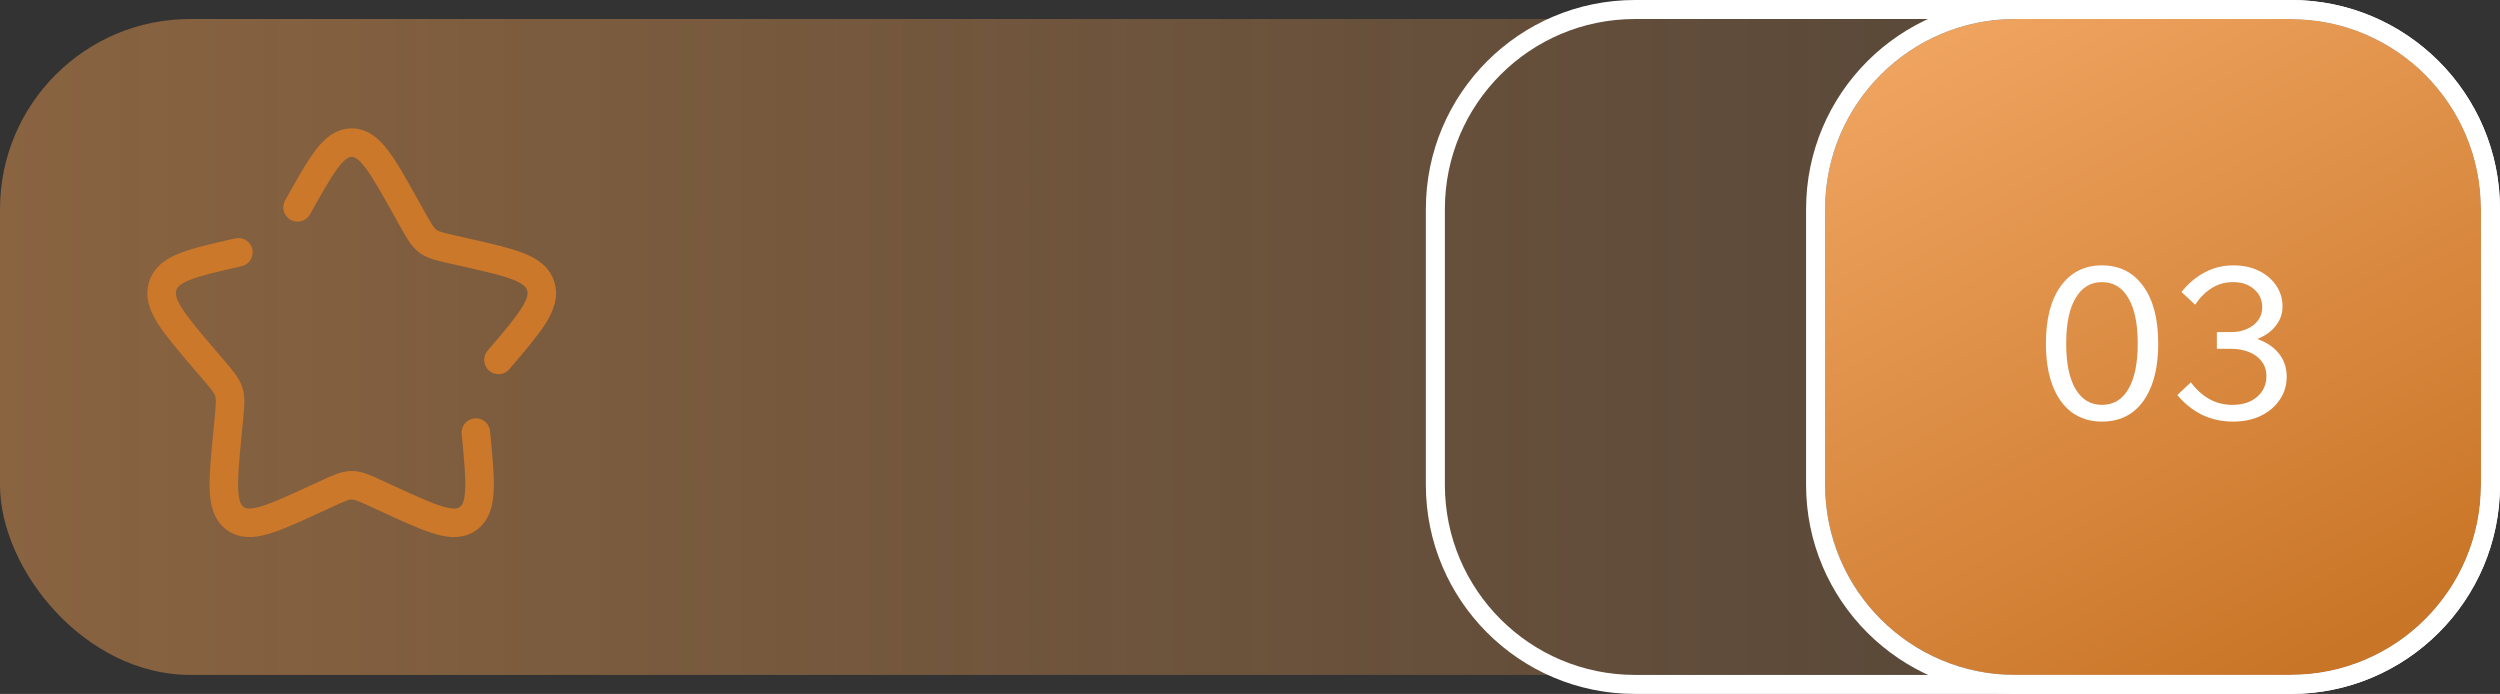
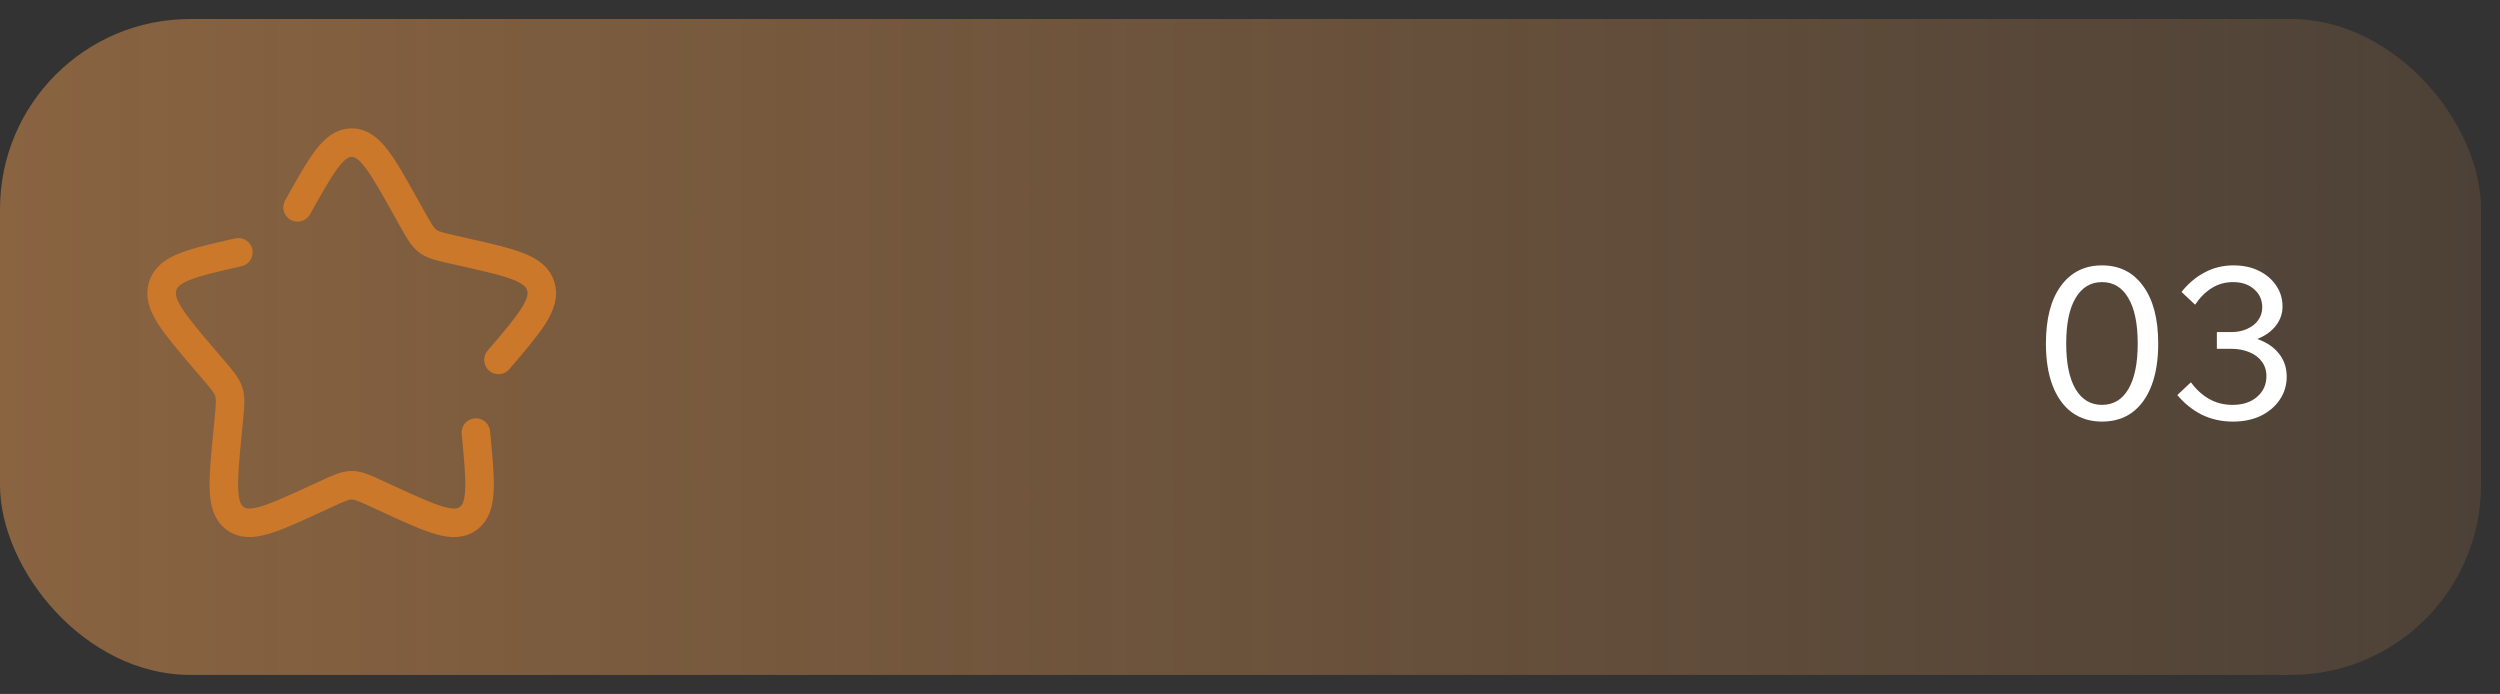
<svg xmlns="http://www.w3.org/2000/svg" width="263" height="73" viewBox="0 0 263 73" fill="none">
  <rect x="0" y="0" width="263" height="73" fill="#333333" stroke="none" />
  <rect opacity="0.5" y="2" width="261" height="69" rx="20" fill="url(#paint0_linear_79_341)" />
-   <path d="M192 22C192 10.954 200.954 2 212 2H241C252.046 2 261 10.954 261 22V51C261 62.046 252.046 71 241 71H212C200.954 71 192 62.046 192 51V22Z" fill="url(#paint1_linear_79_341)" />
-   <path fill-rule="evenodd" clip-rule="evenodd" d="M212 0H241C253.15 0 263 9.85 263 22V51C263 63.15 253.15 73 241 73H212C199.85 73 190 63.15 190 51V22C190 9.85 199.85 0 212 0ZM212 2C200.954 2 192 10.954 192 22V51C192 62.046 200.954 71 212 71H241C252.046 71 261 62.046 261 51V22C261 10.954 252.046 2 241 2H212Z" fill="url(#paint2_linear_79_341)" />
  <path d="M229.055 41.558L230.485 40.216C231.013 40.949 231.643 41.529 232.377 41.954C233.11 42.379 233.939 42.592 234.863 42.592C235.933 42.592 236.791 42.313 237.437 41.756C238.097 41.184 238.427 40.458 238.427 39.578C238.427 38.977 238.265 38.463 237.943 38.038C237.62 37.598 237.18 37.268 236.623 37.048C236.065 36.813 235.435 36.696 234.731 36.696H233.213V34.936H234.731C235.347 34.936 235.897 34.826 236.381 34.606C236.879 34.386 237.268 34.085 237.547 33.704C237.84 33.308 237.987 32.853 237.987 32.34C237.987 31.548 237.701 30.91 237.129 30.426C236.571 29.927 235.838 29.678 234.929 29.678C234.078 29.678 233.323 29.891 232.663 30.316C232.003 30.727 231.423 31.306 230.925 32.054L229.495 30.712C230.199 29.832 231.005 29.15 231.915 28.666C232.839 28.167 233.851 27.918 234.951 27.918C235.977 27.918 236.872 28.109 237.635 28.49C238.412 28.871 239.021 29.392 239.461 30.052C239.901 30.697 240.121 31.431 240.121 32.252C240.121 32.985 239.893 33.645 239.439 34.232C238.999 34.819 238.375 35.281 237.569 35.618C236.777 35.941 235.86 36.102 234.819 36.102L235.127 35.288C236.197 35.288 237.143 35.479 237.965 35.86C238.786 36.227 239.424 36.733 239.879 37.378C240.333 38.023 240.561 38.771 240.561 39.622C240.561 40.517 240.319 41.323 239.835 42.042C239.365 42.746 238.705 43.311 237.855 43.736C237.004 44.147 236.021 44.352 234.907 44.352C233.719 44.352 232.626 44.11 231.629 43.626C230.646 43.127 229.788 42.438 229.055 41.558Z" fill="white" />
  <path d="M221.126 44.352C219.909 44.352 218.853 44.029 217.958 43.384C217.078 42.724 216.404 41.785 215.934 40.568C215.465 39.336 215.23 37.862 215.23 36.146C215.23 33.55 215.751 31.533 216.792 30.096C217.848 28.644 219.293 27.918 221.126 27.918C222.974 27.918 224.419 28.644 225.46 30.096C226.516 31.533 227.044 33.55 227.044 36.146C227.044 37.862 226.81 39.336 226.34 40.568C225.871 41.785 225.196 42.724 224.316 43.384C223.436 44.029 222.373 44.352 221.126 44.352ZM221.126 42.592C222.329 42.592 223.253 42.042 223.898 40.942C224.558 39.827 224.888 38.229 224.888 36.146C224.888 34.049 224.558 32.45 223.898 31.35C223.253 30.235 222.329 29.678 221.126 29.678C219.938 29.678 219.014 30.235 218.354 31.35C217.694 32.45 217.364 34.049 217.364 36.146C217.364 38.229 217.694 39.827 218.354 40.942C219.014 42.042 219.938 42.592 221.126 42.592Z" fill="white" />
-   <path fill-rule="evenodd" clip-rule="evenodd" d="M172 0H241C253.15 0 263 9.85 263 22V51C263 63.15 253.15 73 241 73H172C159.85 73 150 63.15 150 51V22C150 9.85 159.85 0 172 0ZM172 2C160.954 2 152 10.954 152 22V51C152 62.046 160.954 71 172 71H241C252.046 71 261 62.046 261 51V22C261 10.954 252.046 2 241 2H172Z" fill="url(#paint3_linear_79_341)" />
  <path d="M25.08 26.544C20.16 27.658 17.701 28.214 17.114 30.096C16.53 31.976 18.206 33.938 21.56 37.86L22.428 38.874C23.38 39.988 23.858 40.546 24.072 41.234C24.286 41.924 24.214 42.668 24.07 44.154L23.938 45.508C23.432 50.742 23.178 53.358 24.71 54.52C26.242 55.684 28.546 54.622 33.15 52.502L34.344 51.954C35.652 51.35 36.306 51.05 37 51.05C37.694 51.05 38.348 51.35 39.658 51.954L40.848 52.502C45.454 54.622 47.758 55.682 49.288 54.522C50.822 53.358 50.568 50.742 50.062 45.508M52.44 37.86C55.794 33.94 57.469 31.978 56.886 30.096C56.3 28.214 53.84 27.656 48.92 26.544L47.648 26.256C46.25 25.94 45.552 25.782 44.99 25.356C44.43 24.93 44.07 24.284 43.35 22.992L42.694 21.816C40.16 17.272 38.894 15 37 15C35.106 15 33.84 17.272 31.306 21.816" stroke="#CC782B" stroke-width="3" stroke-linecap="round" />
  <defs>
    <linearGradient id="paint0_linear_79_341" x1="0" y1="36.5" x2="261" y2="36.5" gradientUnits="userSpaceOnUse">
      <stop stop-color="#E0944E" />
      <stop offset="1" stop-color="#E0944E" stop-opacity="0.3" />
    </linearGradient>
    <linearGradient id="paint1_linear_79_341" x1="205" y1="2" x2="241" y2="71" gradientUnits="userSpaceOnUse">
      <stop stop-color="#EFA460" />
      <stop offset="1" stop-color="#C97527" />
    </linearGradient>
    <linearGradient id="paint2_linear_79_341" x1="226.5" y1="2" x2="226.5" y2="71" gradientUnits="userSpaceOnUse">
      <stop stop-color="white" />
      <stop offset="1" stop-color="white" />
    </linearGradient>
    <linearGradient id="paint3_linear_79_341" x1="206.5" y1="2" x2="206.5" y2="71" gradientUnits="userSpaceOnUse">
      <stop stop-color="white" />
      <stop offset="1" stop-color="white" />
    </linearGradient>
  </defs>
</svg>